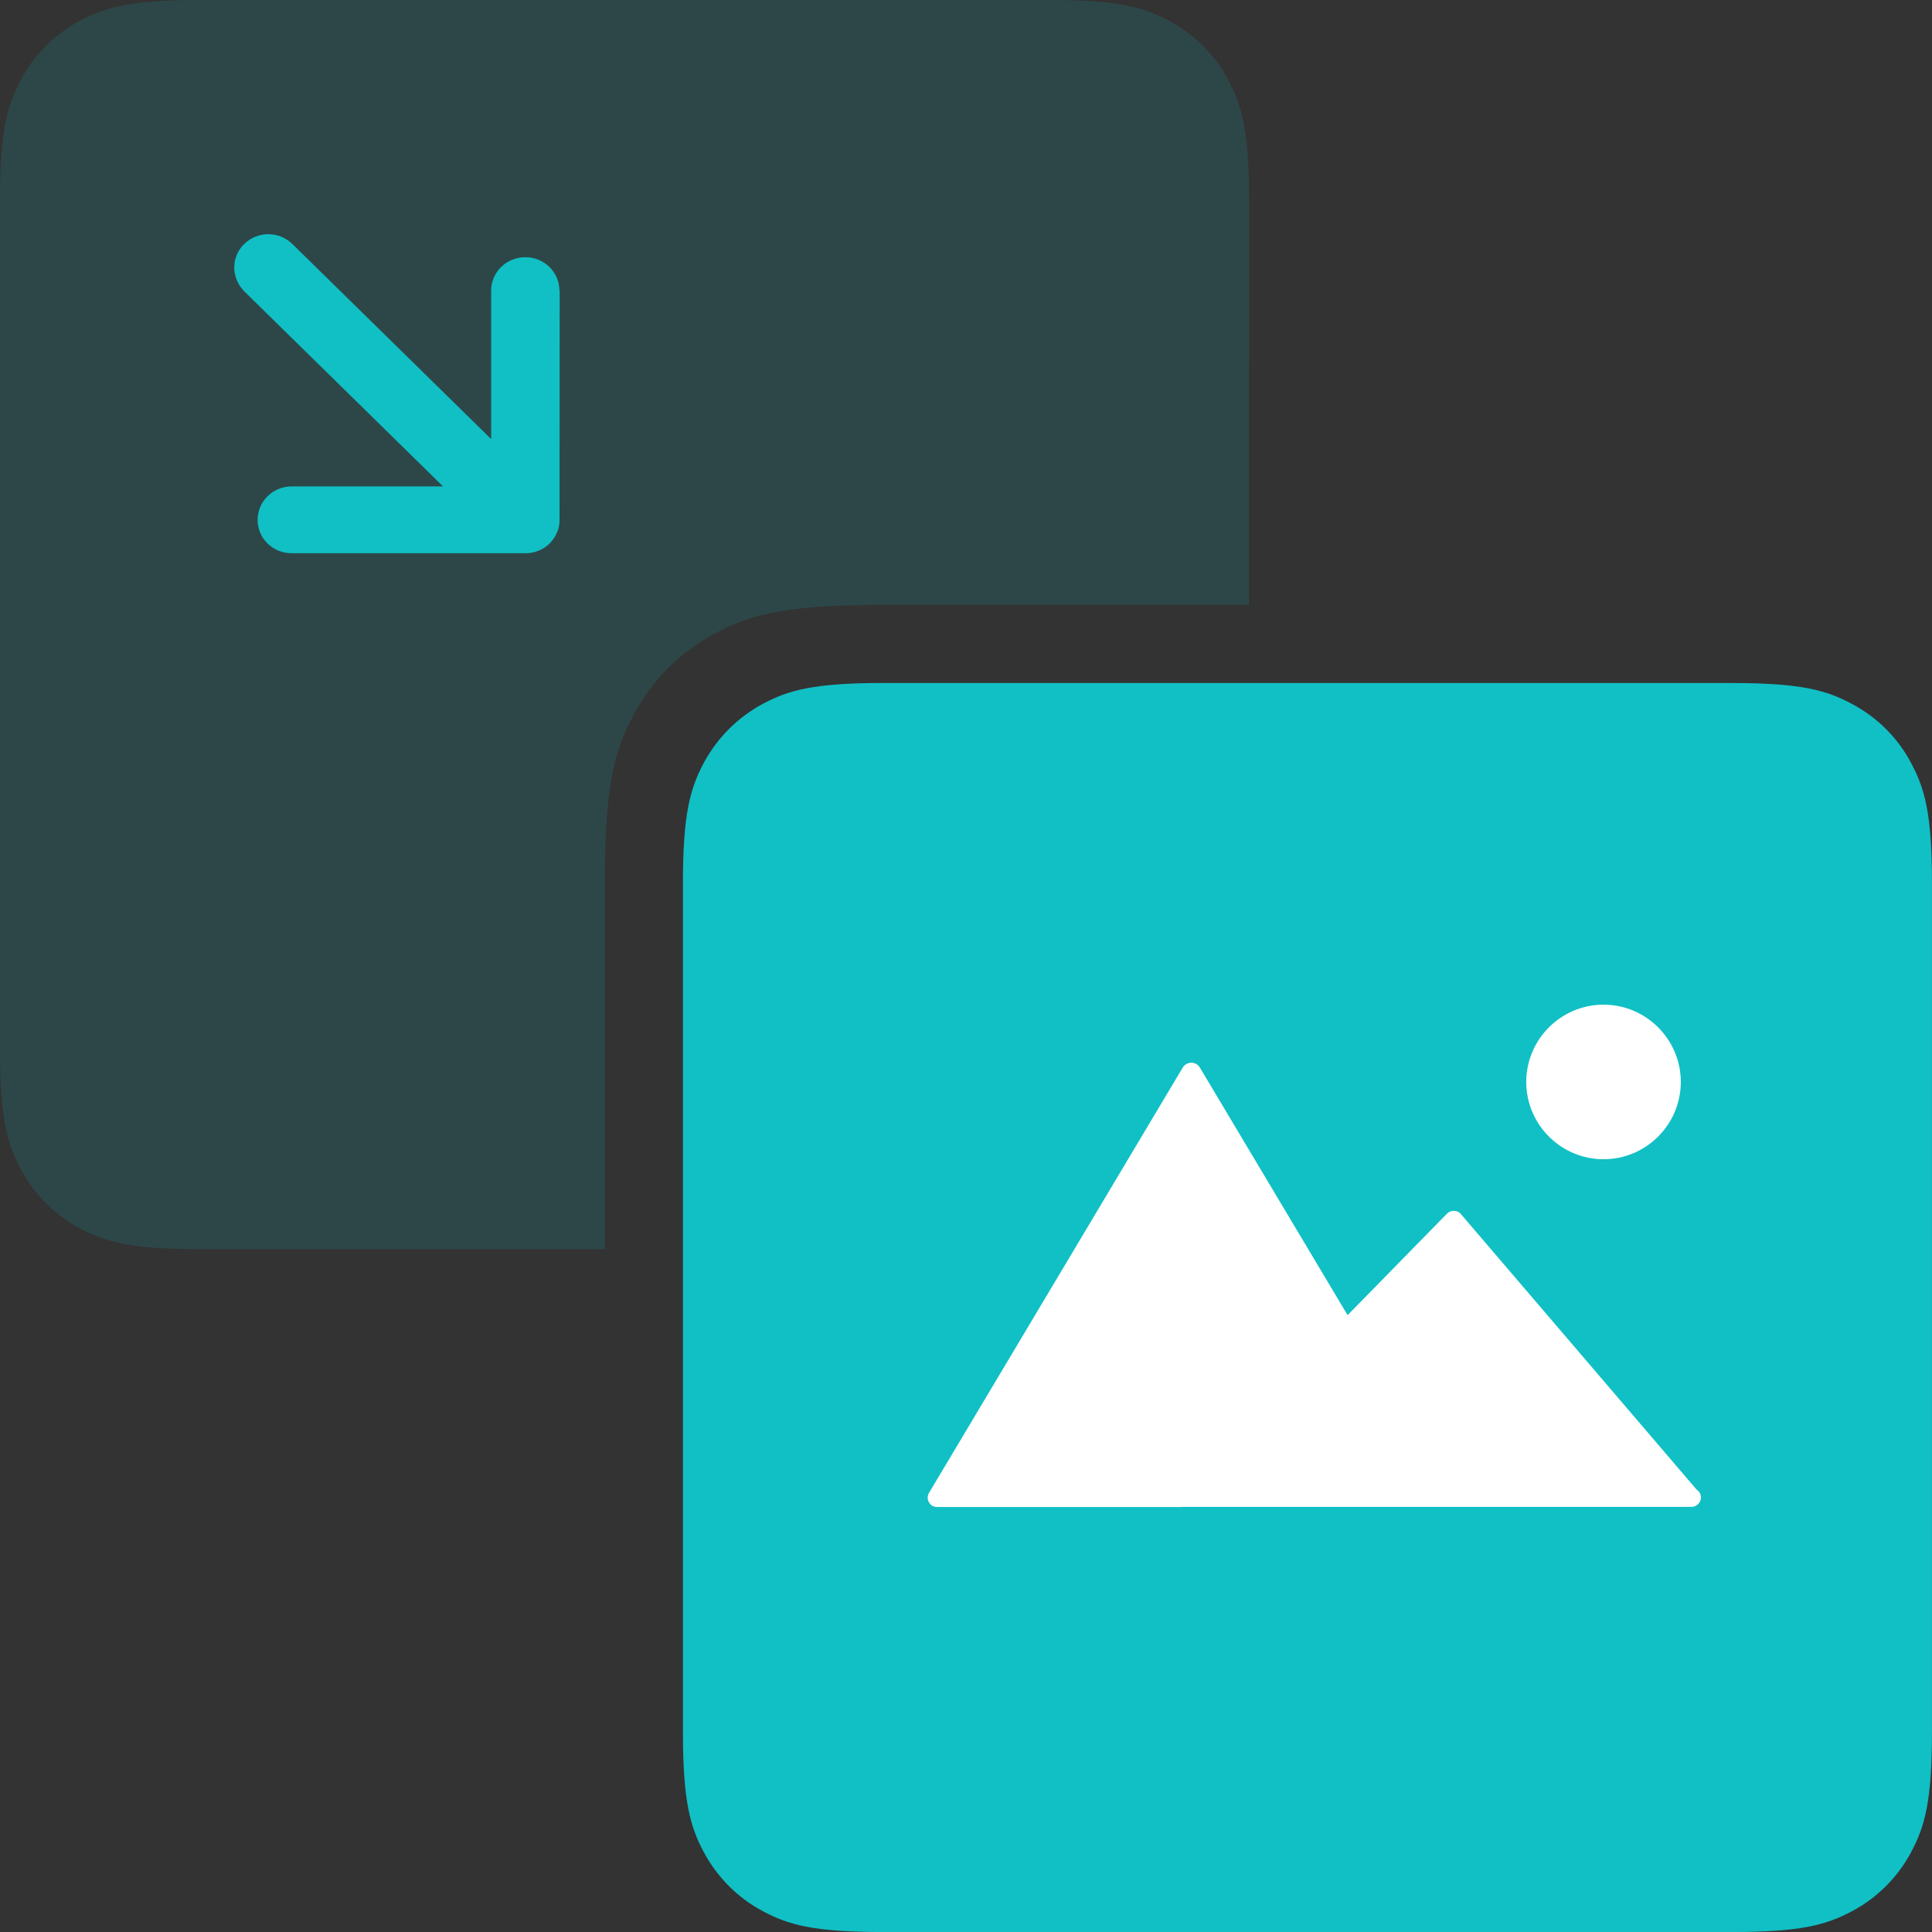
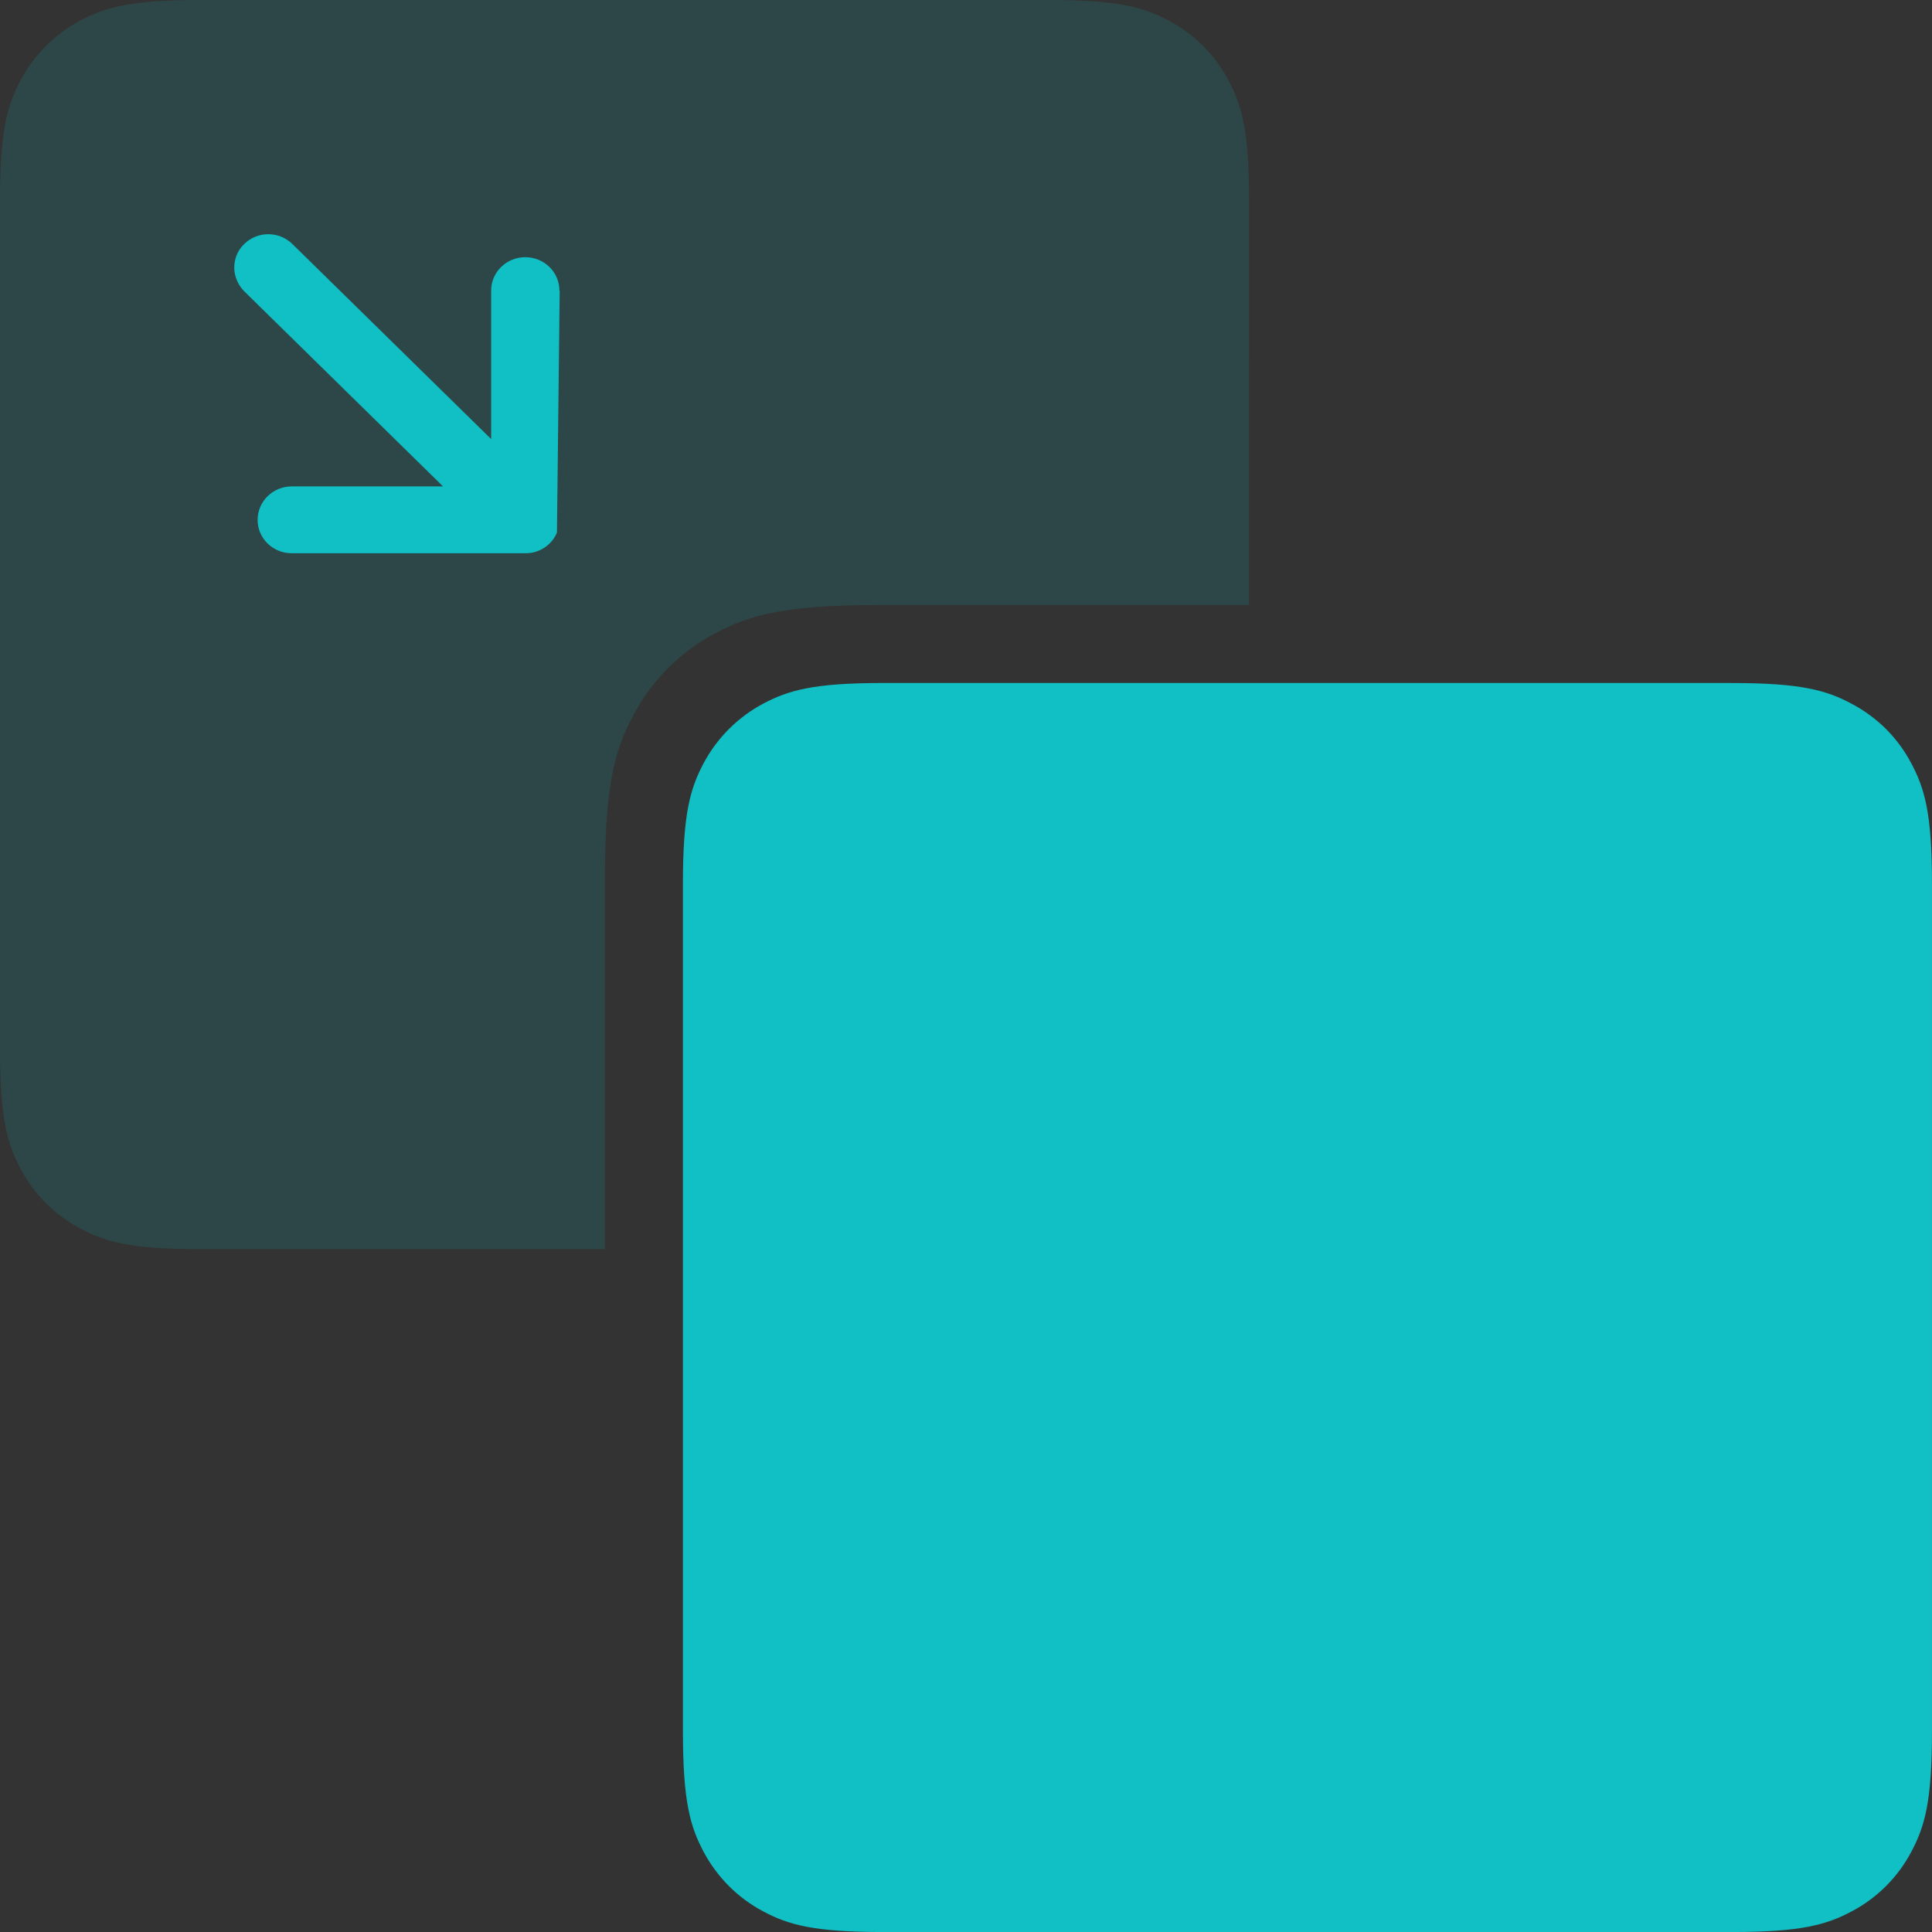
<svg xmlns="http://www.w3.org/2000/svg" width="64" height="64" viewBox="0 0 64 64" fill="none">
  <rect x="0" y="0" width="64" height="64" fill="#333333" stroke="none" />
  <g clip-path="url(#clip0_714_18637)">
    <path fill-rule="evenodd" clip-rule="evenodd" d="M41.375 20.04H29.151C25.98 20.04 24.831 20.37 23.672 20.989C22.528 21.598 21.593 22.535 20.987 23.68C20.367 24.835 20.037 25.984 20.037 29.155V41.379H6.63C4.326 41.379 3.491 41.139 2.646 40.687C1.814 40.245 1.133 39.565 0.691 38.733C0.241 37.885 0 37.05 0 34.746V6.63C0 4.326 0.241 3.491 0.691 2.646C1.133 1.814 1.813 1.133 2.644 0.69C3.491 0.241 4.326 0 6.63 0H34.746C37.05 0 37.885 0.241 38.73 0.691C39.562 1.133 40.243 1.814 40.685 2.646C41.135 3.491 41.376 4.326 41.376 6.63L41.375 20.04Z" fill="#10C0C5" fill-opacity="0.15" />
-     <path d="M18.531 9.625C18.531 9.014 18.025 8.52 17.401 8.52C16.776 8.52 16.27 9.015 16.27 9.625V14.545L9.685 8.083C9.472 7.875 9.186 7.758 8.887 7.758C8.589 7.758 8.303 7.875 8.09 8.083C7.875 8.288 7.76 8.57 7.76 8.864C7.76 9.159 7.888 9.444 8.09 9.649L14.676 16.113H9.664C9.04 16.113 8.534 16.608 8.534 17.223C8.534 17.837 9.04 18.327 9.664 18.327H17.405C17.554 18.329 17.702 18.301 17.84 18.243C18.115 18.133 18.335 17.918 18.45 17.641C18.514 17.511 18.535 17.366 18.535 17.221L18.54 9.626L18.531 9.625Z" fill="#10C0C5" />
+     <path d="M18.531 9.625C18.531 9.014 18.025 8.52 17.401 8.52C16.776 8.52 16.27 9.015 16.27 9.625V14.545L9.685 8.083C9.472 7.875 9.186 7.758 8.887 7.758C8.589 7.758 8.303 7.875 8.09 8.083C7.875 8.288 7.76 8.57 7.76 8.864C7.76 9.159 7.888 9.444 8.09 9.649L14.676 16.113H9.664C9.04 16.113 8.534 16.608 8.534 17.223C8.534 17.837 9.04 18.327 9.664 18.327H17.405C17.554 18.329 17.702 18.301 17.84 18.243C18.115 18.133 18.335 17.918 18.45 17.641L18.54 9.626L18.531 9.625Z" fill="#10C0C5" />
    <path fill-rule="evenodd" clip-rule="evenodd" d="M29.253 22.626H57.369C59.673 22.626 60.508 22.867 61.353 23.321C62.183 23.762 62.869 24.441 63.308 25.276C63.758 26.116 63.999 26.953 63.999 29.257V57.371C63.999 59.675 63.76 60.51 63.308 61.355C62.866 62.187 62.185 62.868 61.353 63.31C60.508 63.76 59.674 64.001 57.369 64.001H29.253C26.949 64.001 26.114 63.762 25.269 63.31C24.439 62.87 23.758 62.183 23.314 61.355C22.864 60.51 22.623 59.676 22.623 57.371V29.255C22.623 26.951 22.864 26.116 23.314 25.271C23.76 24.441 24.441 23.76 25.269 23.316C26.114 22.866 26.949 22.625 29.253 22.625V22.626Z" fill="#10C0C5" />
-     <path fill-rule="evenodd" clip-rule="evenodd" d="M53.119 33.281C54.529 33.281 55.679 34.431 55.679 35.841C55.679 37.252 54.529 38.401 53.119 38.401C51.708 38.401 50.559 37.252 50.559 35.841C50.559 34.431 51.708 33.281 53.119 33.281ZM39.167 49.921H31.046C30.918 49.921 30.826 49.861 30.771 49.761C30.716 49.661 30.716 49.546 30.776 49.452L39.191 35.346C39.222 35.302 39.263 35.266 39.31 35.242C39.357 35.217 39.41 35.204 39.464 35.204C39.517 35.204 39.57 35.217 39.617 35.242C39.665 35.266 39.706 35.302 39.736 35.346L44.641 43.566L47.931 40.206C47.991 40.142 48.072 40.111 48.156 40.111H48.166C48.256 40.111 48.342 40.15 48.397 40.221L56.205 49.348C56.294 49.403 56.346 49.501 56.346 49.608C56.346 49.778 56.201 49.917 56.031 49.917H39.167V49.912V49.921Z" fill="white" />
  </g>
  <defs>
    <clipPath id="clip0_714_18637">
      <rect width="64" height="64" fill="white" />
    </clipPath>
  </defs>
</svg>